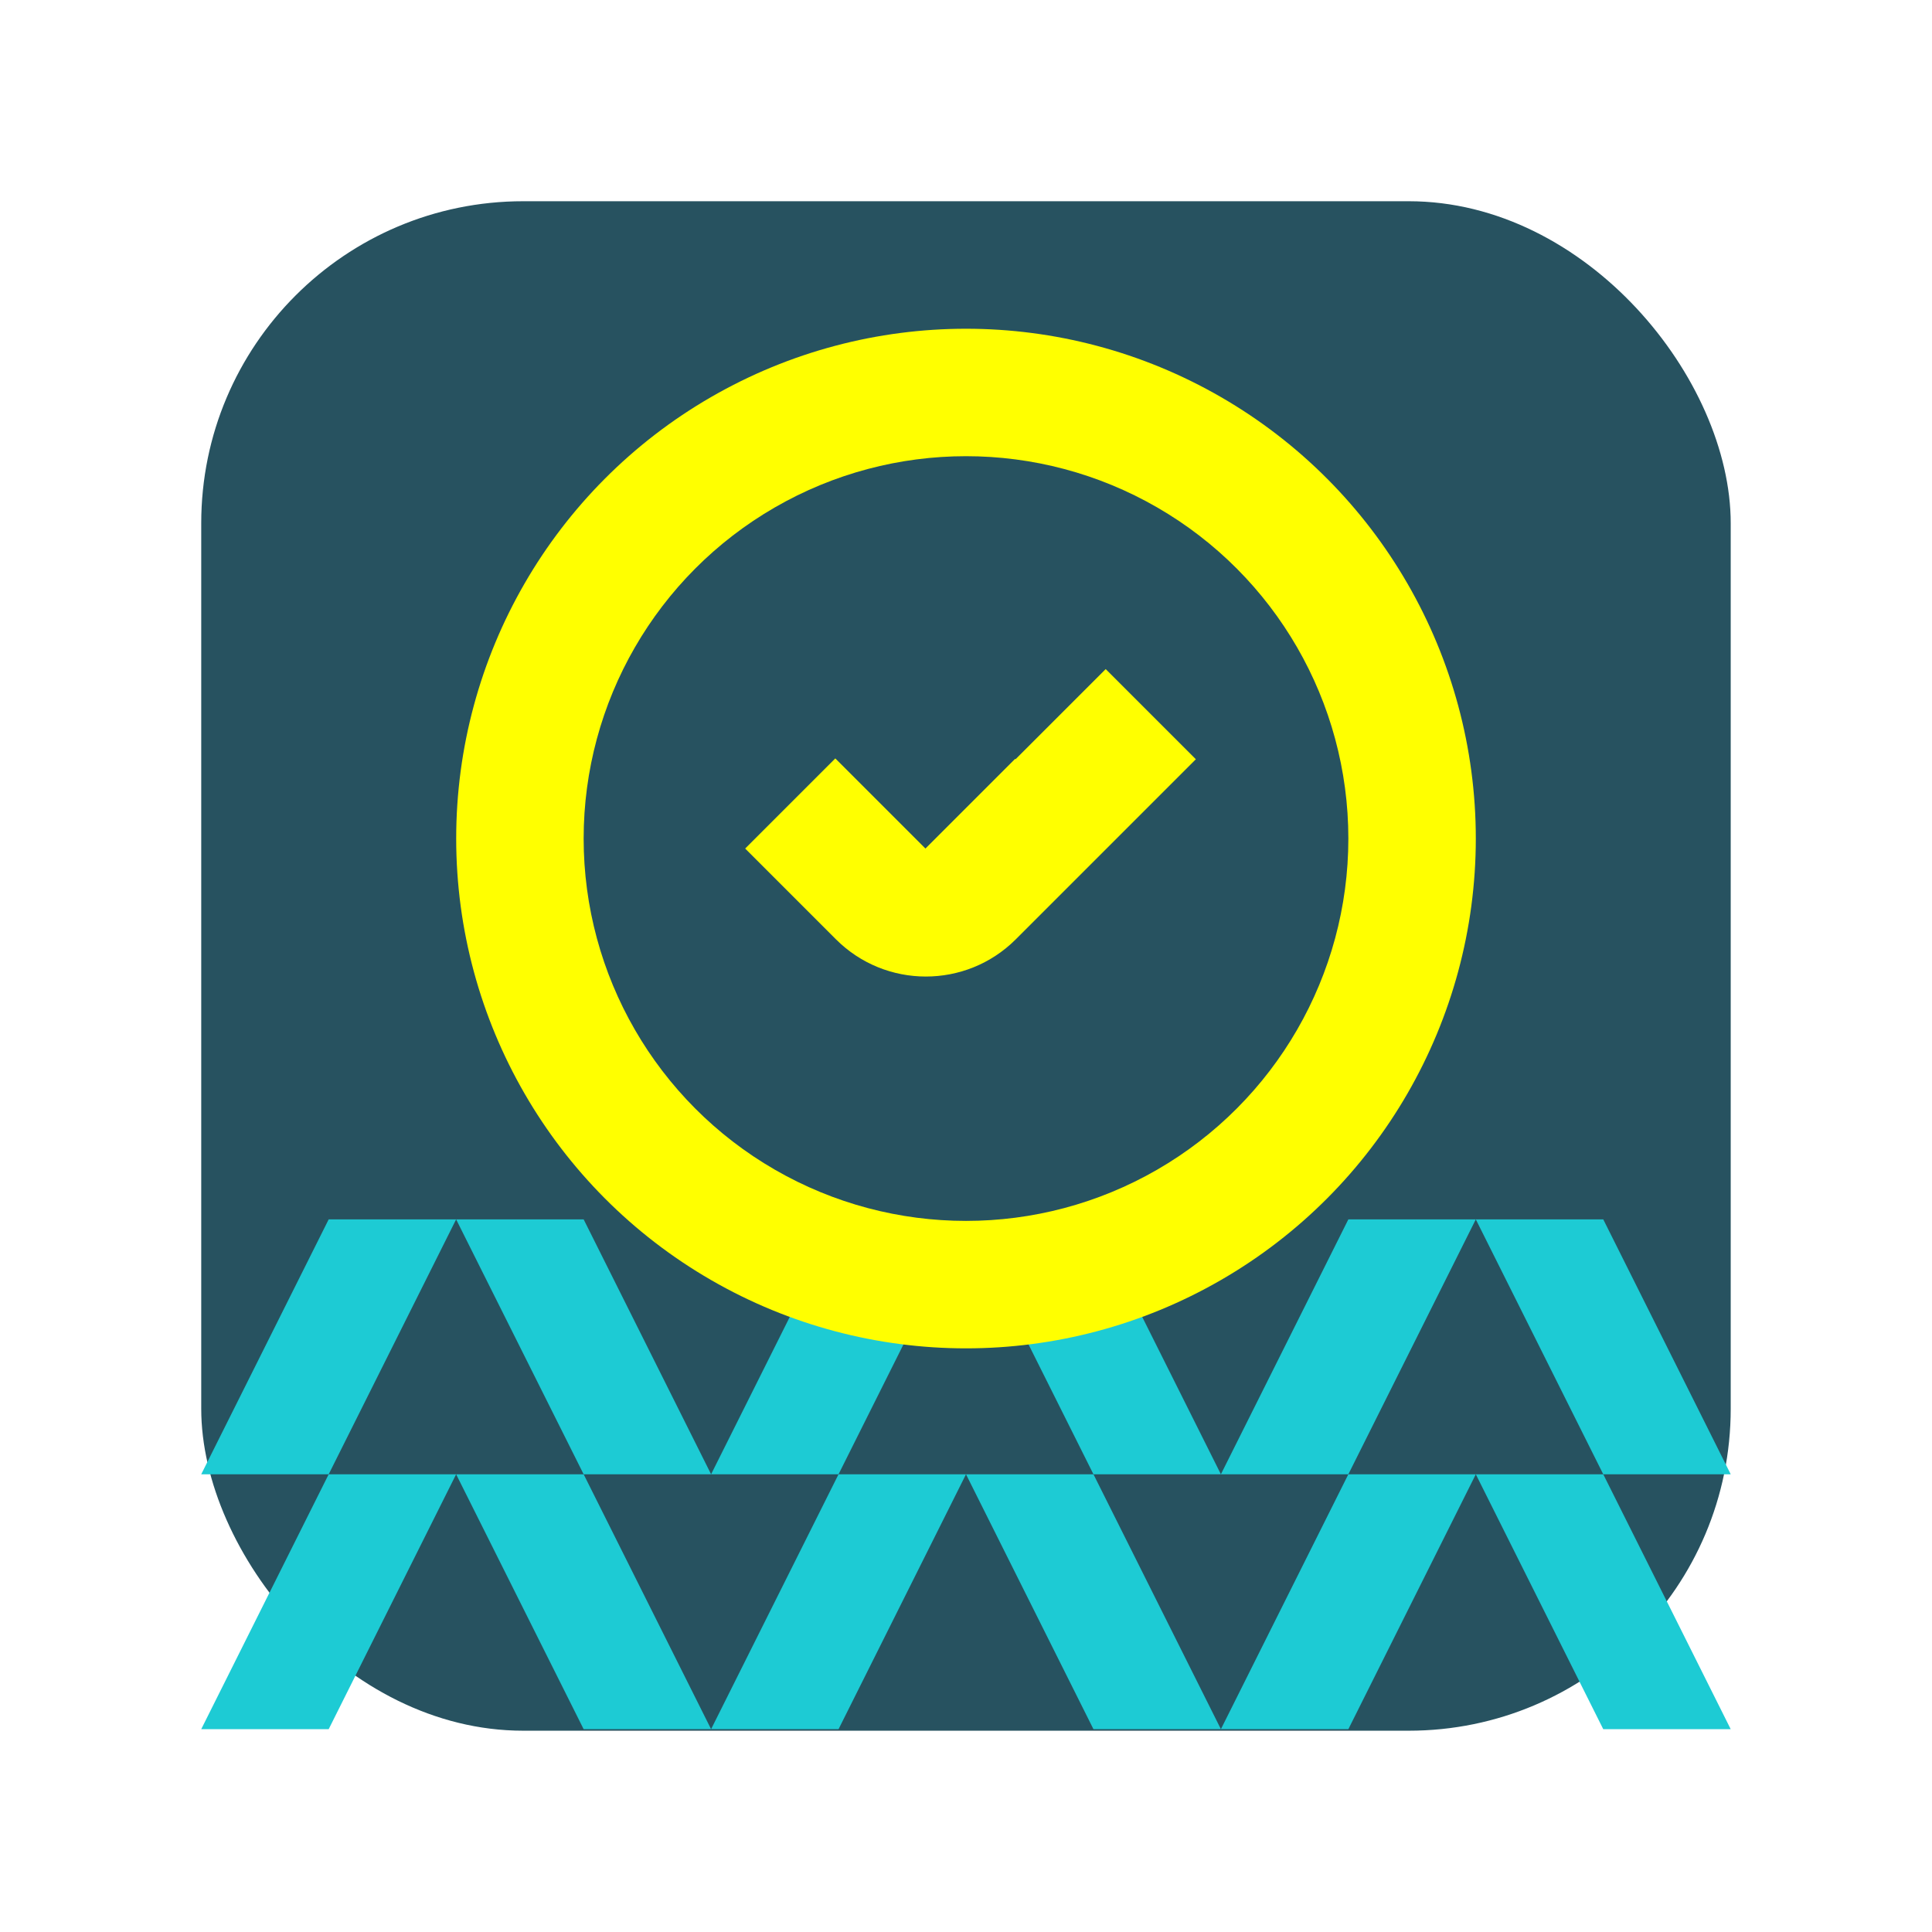
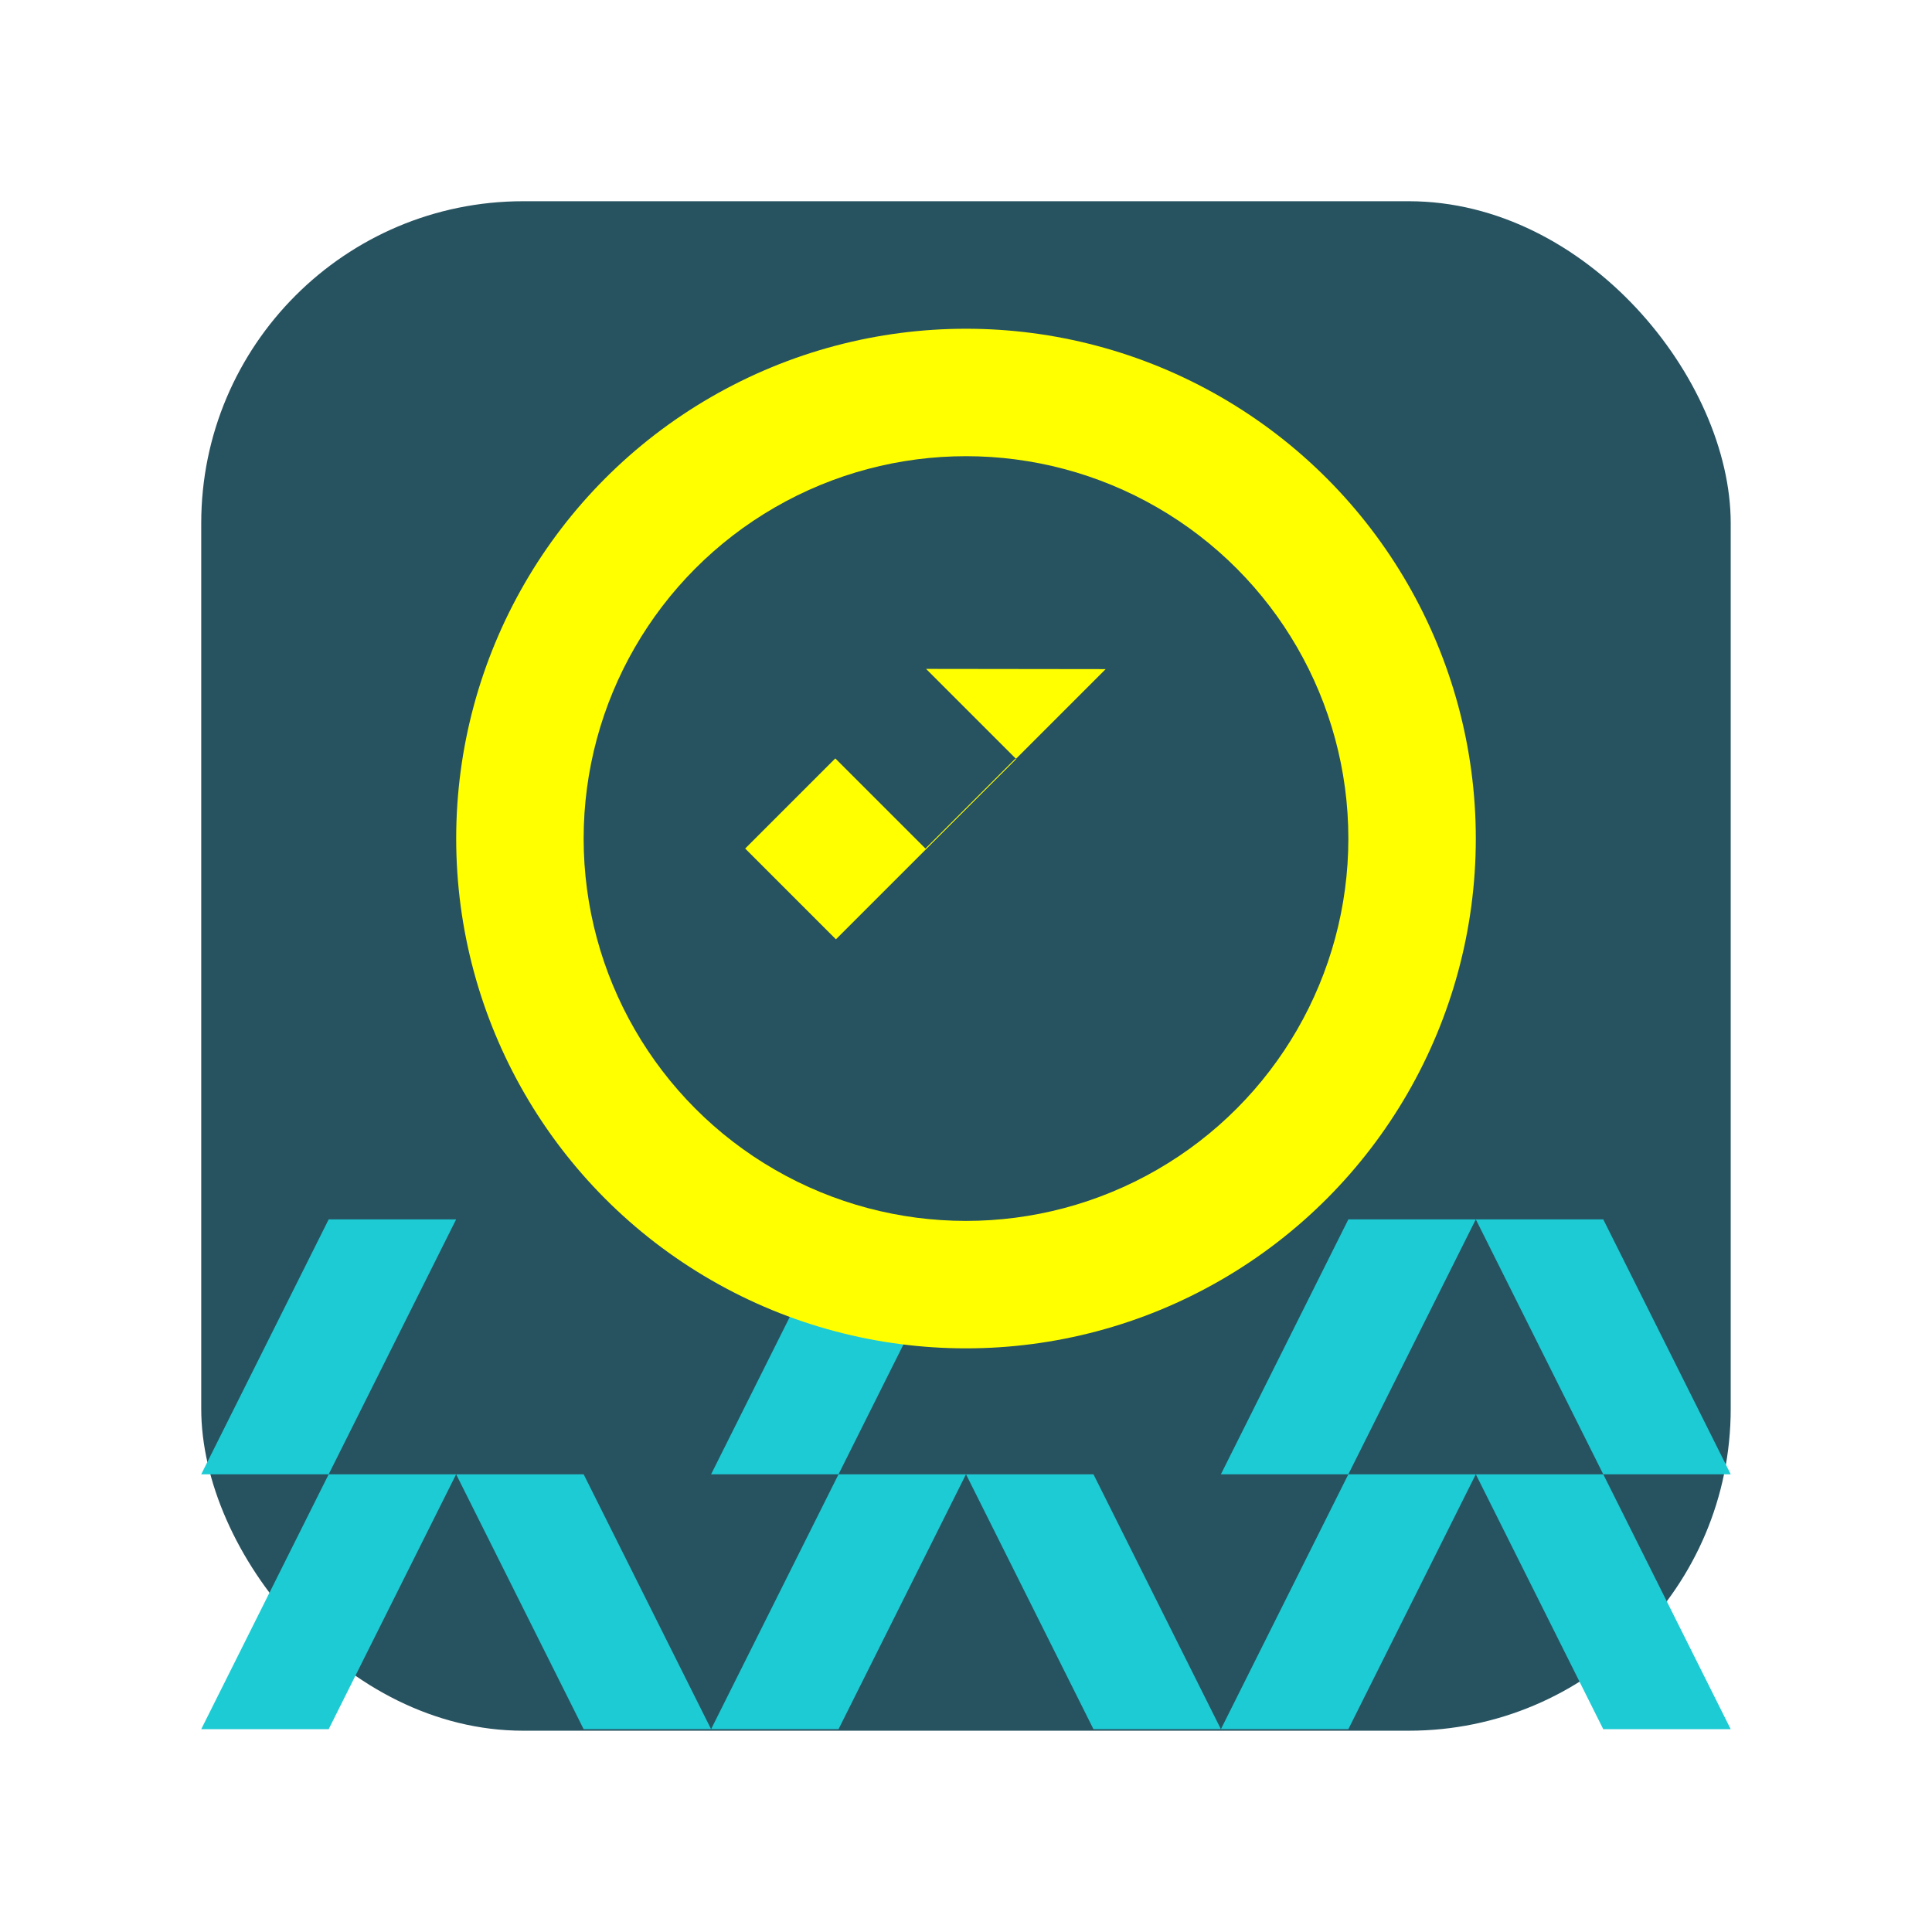
<svg xmlns="http://www.w3.org/2000/svg" id="Layer_1" data-name="Layer 1" viewBox="0 0 340.16 340.16">
  <defs>
    <style>
      .cls-1 {
        clip-path: url(#clippath-6);
      }

      .cls-2 {
        clip-path: url(#clippath-7);
      }

      .cls-3 {
        clip-path: url(#clippath-4);
      }

      .cls-4 {
        clip-path: url(#clippath-9);
      }

      .cls-5 {
        clip-path: url(#clippath-10);
      }

      .cls-6 {
        fill: #fff;
      }

      .cls-7 {
        clip-path: url(#clippath-11);
      }

      .cls-8 {
        fill: none;
      }

      .cls-9 {
        fill: #1dcbd4;
      }

      .cls-10 {
        clip-path: url(#clippath-1);
      }

      .cls-11 {
        clip-path: url(#clippath-5);
      }

      .cls-12 {
        clip-path: url(#clippath-8);
      }

      .cls-13 {
        clip-path: url(#clippath-3);
      }

      .cls-14 {
        fill: #275260;
      }

      .cls-15 {
        clip-path: url(#clippath-2);
      }

      .cls-16 {
        clip-path: url(#clippath);
      }

      .cls-17 {
        fill: #ff0;
      }
    </style>
    <clipPath id="clippath">
      <rect class="cls-8" x="35.43" y="259.57" width="44.88" height="44.88" />
    </clipPath>
    <clipPath id="clippath-1">
      <rect class="cls-8" x="80.31" y="259.57" width="44.88" height="44.88" />
    </clipPath>
    <clipPath id="clippath-2">
      <rect class="cls-8" x="125.2" y="259.57" width="44.88" height="44.88" />
    </clipPath>
    <clipPath id="clippath-3">
      <rect class="cls-8" x="170.08" y="259.57" width="44.88" height="44.88" />
    </clipPath>
    <clipPath id="clippath-4">
      <rect class="cls-8" x="214.96" y="259.57" width="44.88" height="44.88" />
    </clipPath>
    <clipPath id="clippath-5">
      <rect class="cls-8" x="259.84" y="259.57" width="44.88" height="44.88" />
    </clipPath>
    <clipPath id="clippath-6">
      <rect class="cls-8" x="35.43" y="214.69" width="44.88" height="44.88" />
    </clipPath>
    <clipPath id="clippath-7">
-       <rect class="cls-8" x="80.31" y="214.69" width="44.88" height="44.88" />
-     </clipPath>
+       </clipPath>
    <clipPath id="clippath-8">
      <rect class="cls-8" x="125.2" y="214.69" width="44.88" height="44.88" />
    </clipPath>
    <clipPath id="clippath-9">
      <rect class="cls-8" x="170.08" y="214.69" width="44.88" height="44.88" />
    </clipPath>
    <clipPath id="clippath-10">
      <rect class="cls-8" x="214.96" y="214.69" width="44.88" height="44.88" />
    </clipPath>
    <clipPath id="clippath-11">
      <rect class="cls-8" x="259.84" y="214.69" width="44.88" height="44.88" />
    </clipPath>
  </defs>
  <rect class="cls-6" width="340.16" height="340.16" />
  <g>
    <rect class="cls-14" x="35.43" y="35.43" width="269.29" height="269.29" rx="56.69" ry="56.69" />
    <g>
      <g id="_Mirror_Repeat_" data-name="&amp;lt;Mirror Repeat&amp;gt;">
        <g class="cls-16">
          <polygon class="cls-9" points="57.87 259.57 80.31 259.57 57.87 304.45 35.43 304.45 57.87 259.57" />
        </g>
      </g>
      <g id="_Mirror_Repeat_-2" data-name="&amp;lt;Mirror Repeat&amp;gt;">
        <g class="cls-10">
          <polygon class="cls-9" points="102.76 259.57 80.31 259.57 102.76 304.45 125.2 304.45 102.76 259.57" />
        </g>
      </g>
    </g>
    <g>
      <g id="_Mirror_Repeat_-3" data-name="&amp;lt;Mirror Repeat&amp;gt;">
        <g class="cls-15">
          <polygon class="cls-9" points="147.64 259.57 170.08 259.57 147.64 304.45 125.2 304.45 147.64 259.57" />
        </g>
      </g>
      <g id="_Mirror_Repeat_-4" data-name="&amp;lt;Mirror Repeat&amp;gt;">
        <g class="cls-13">
          <polygon class="cls-9" points="192.52 259.57 170.08 259.57 192.52 304.45 214.96 304.45 192.52 259.57" />
        </g>
      </g>
    </g>
    <g>
      <g id="_Mirror_Repeat_-5" data-name="&amp;lt;Mirror Repeat&amp;gt;">
        <g class="cls-3">
          <polygon class="cls-9" points="237.4 259.57 259.84 259.57 237.4 304.45 214.96 304.45 237.4 259.57" />
        </g>
      </g>
      <g id="_Mirror_Repeat_-6" data-name="&amp;lt;Mirror Repeat&amp;gt;">
        <g class="cls-11">
          <polygon class="cls-9" points="282.28 259.57 259.84 259.57 282.28 304.45 304.72 304.45 282.28 259.57" />
        </g>
      </g>
    </g>
    <g>
      <g id="_Mirror_Repeat_-7" data-name="&amp;lt;Mirror Repeat&amp;gt;">
        <g class="cls-1">
          <polygon class="cls-9" points="57.87 214.69 80.31 214.69 57.87 259.57 35.43 259.57 57.87 214.69" />
        </g>
      </g>
      <g id="_Mirror_Repeat_-8" data-name="&amp;lt;Mirror Repeat&amp;gt;">
        <g class="cls-2">
          <polygon class="cls-9" points="102.76 214.69 80.31 214.69 102.76 259.57 125.2 259.57 102.76 214.69" />
        </g>
      </g>
    </g>
    <g>
      <g id="_Mirror_Repeat_-9" data-name="&amp;lt;Mirror Repeat&amp;gt;">
        <g class="cls-12">
          <polygon class="cls-9" points="147.64 214.69 170.08 214.69 147.64 259.57 125.2 259.57 147.64 214.69" />
        </g>
      </g>
      <g id="_Mirror_Repeat_-10" data-name="&amp;lt;Mirror Repeat&amp;gt;">
        <g class="cls-4">
-           <polygon class="cls-9" points="192.52 214.69 170.08 214.69 192.52 259.57 214.96 259.57 192.52 214.69" />
-         </g>
+           </g>
      </g>
    </g>
    <g>
      <g id="_Mirror_Repeat_-11" data-name="&amp;lt;Mirror Repeat&amp;gt;">
        <g class="cls-5">
          <polygon class="cls-9" points="237.4 214.69 259.84 214.69 237.4 259.57 214.96 259.57 237.4 214.69" />
        </g>
      </g>
      <g id="_Mirror_Repeat_-12" data-name="&amp;lt;Mirror Repeat&amp;gt;">
        <g class="cls-7">
          <polygon class="cls-9" points="282.28 214.69 259.84 214.69 282.28 259.57 304.72 259.57 282.28 214.69" />
        </g>
      </g>
    </g>
    <circle class="cls-17" cx="170.08" cy="147.64" r="89.76" />
    <circle class="cls-14" cx="170.08" cy="147.64" r="67.32" />
-     <path class="cls-17" d="M194.67,117.81l-15.87,15.87s-.05-.05-.07-.07l-15.79,15.79-15.87-15.87-15.87,15.87,15.87,15.87h0s.07.07.11.11c8.73,8.73,22.88,8.74,31.63.04h0s.04-.04.04-.04h0s31.7-31.7,31.7-31.7l-15.87-15.87Z" />
+     <path class="cls-17" d="M194.67,117.81l-15.87,15.87s-.05-.05-.07-.07l-15.79,15.79-15.87-15.87-15.87,15.87,15.87,15.87h0s.07.07.11.11h0s.04-.04.04-.04h0s31.7-31.7,31.7-31.7l-15.87-15.87Z" />
  </g>
</svg>